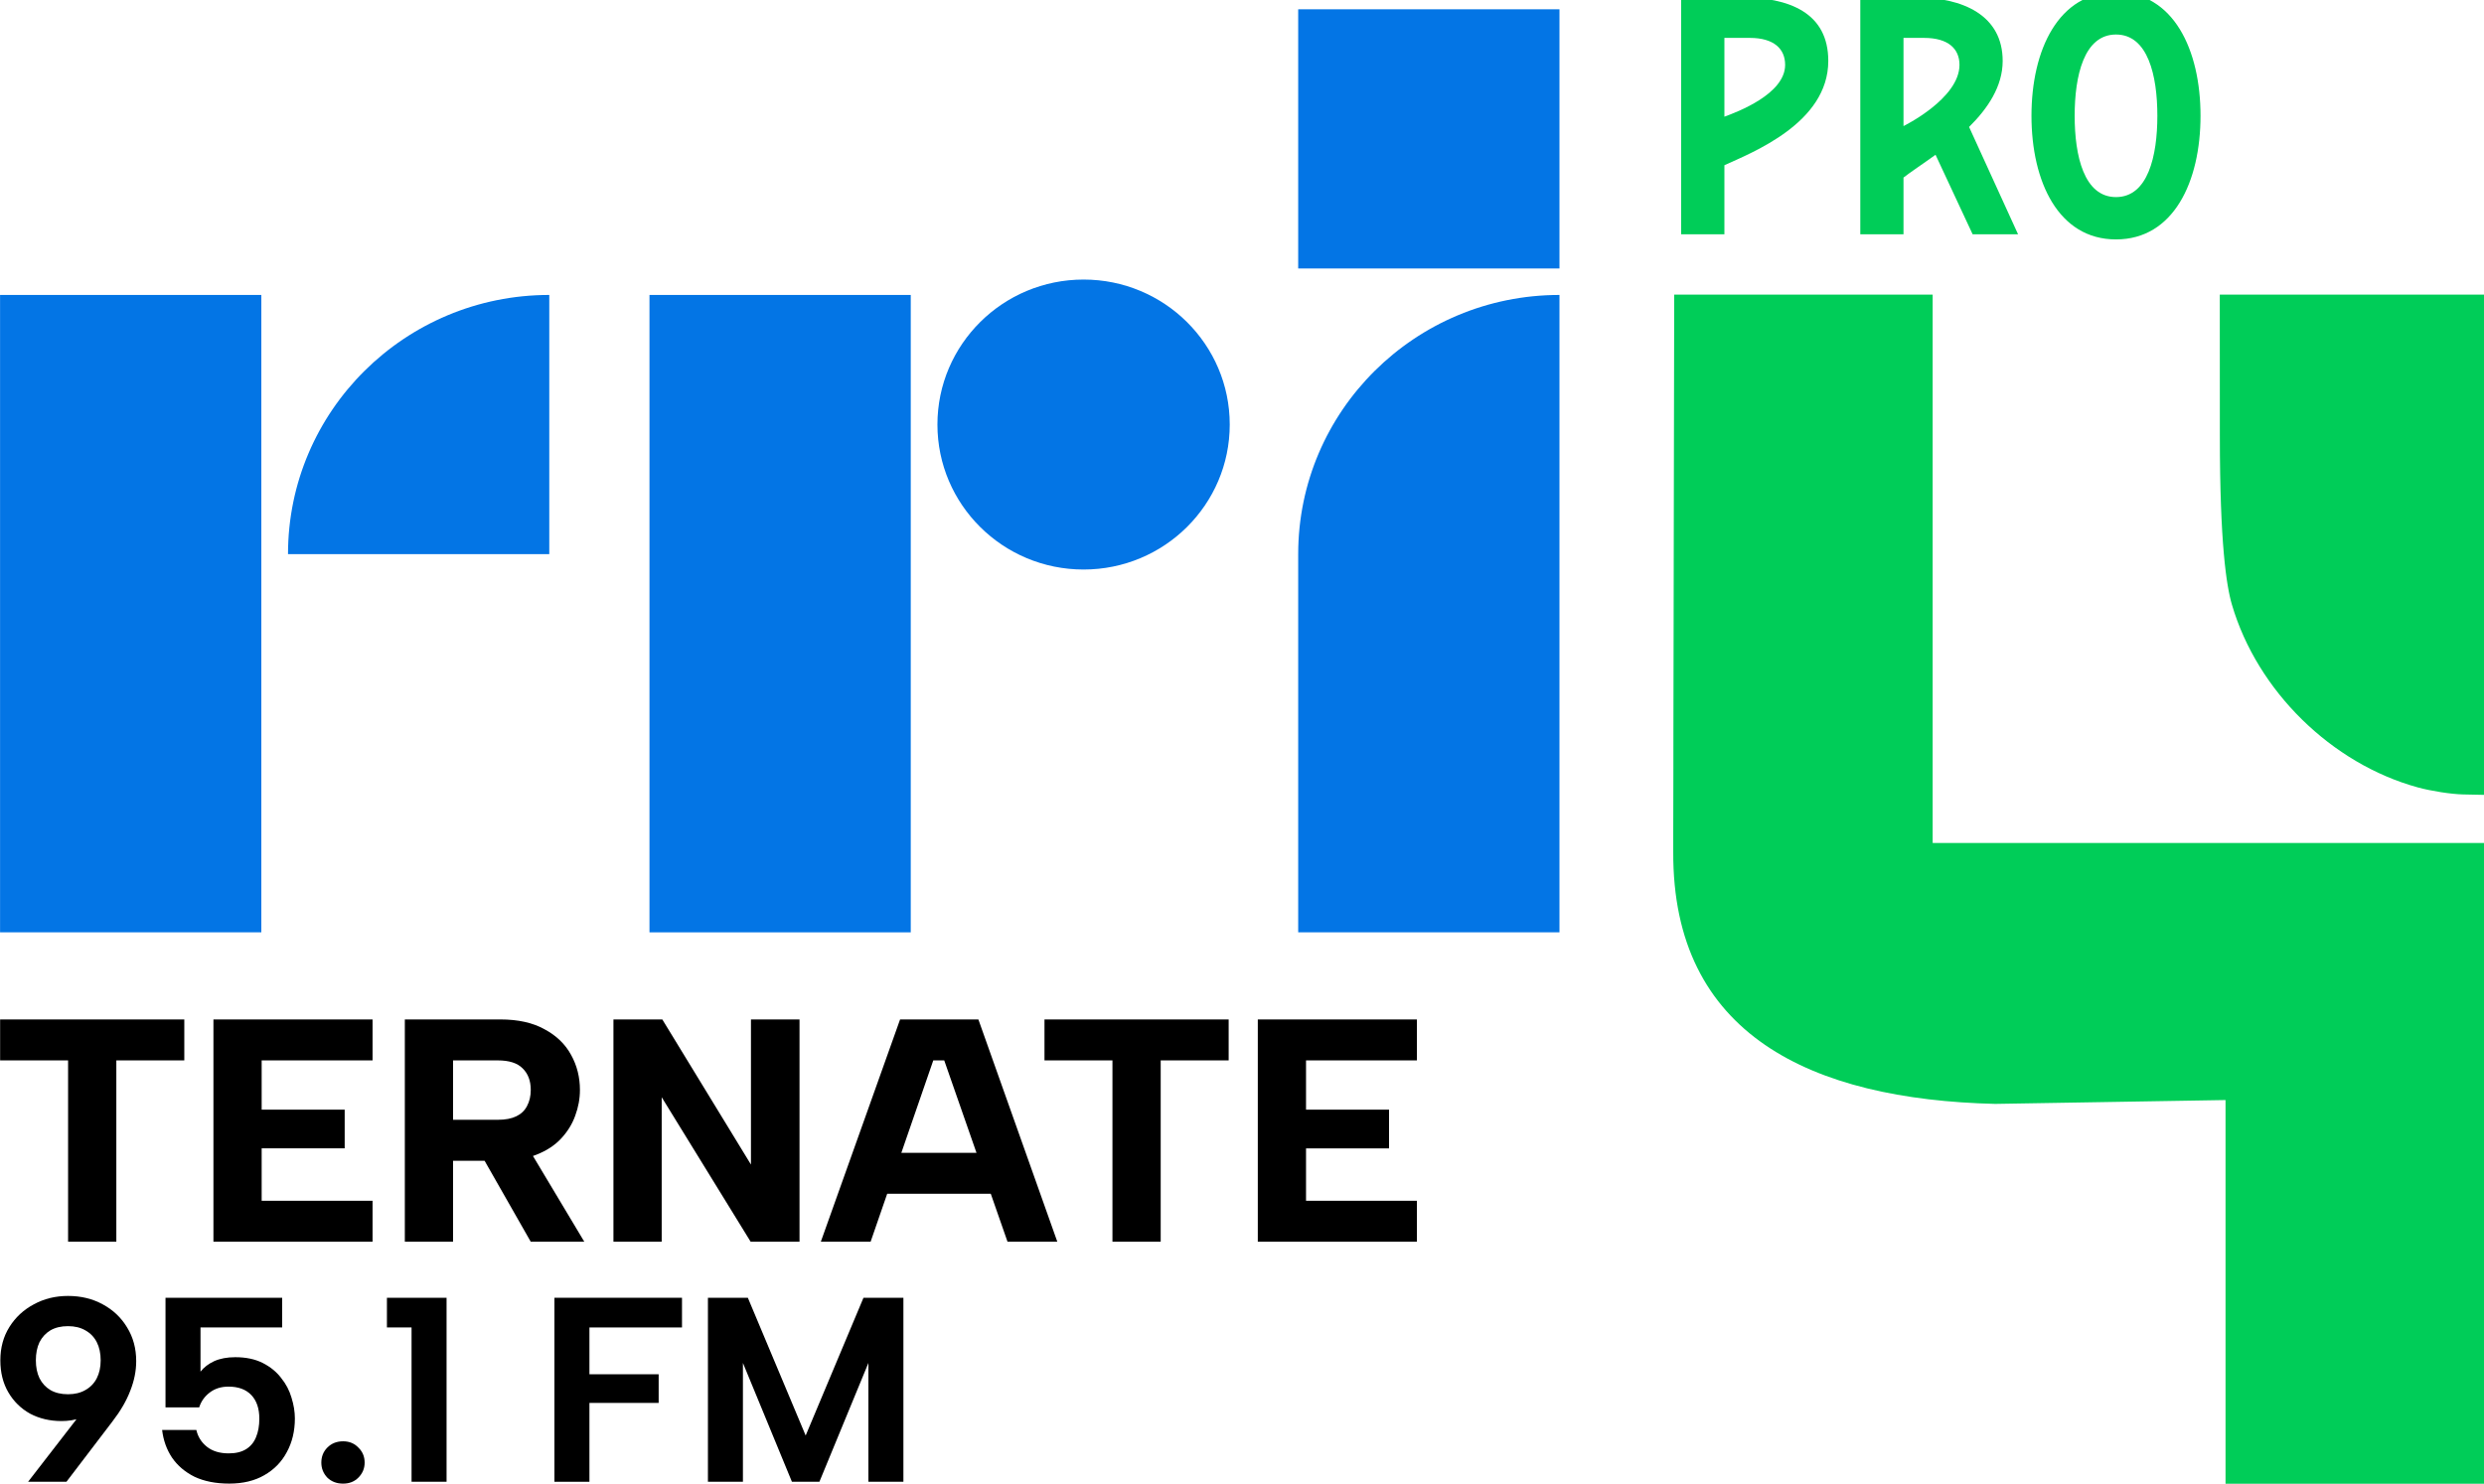
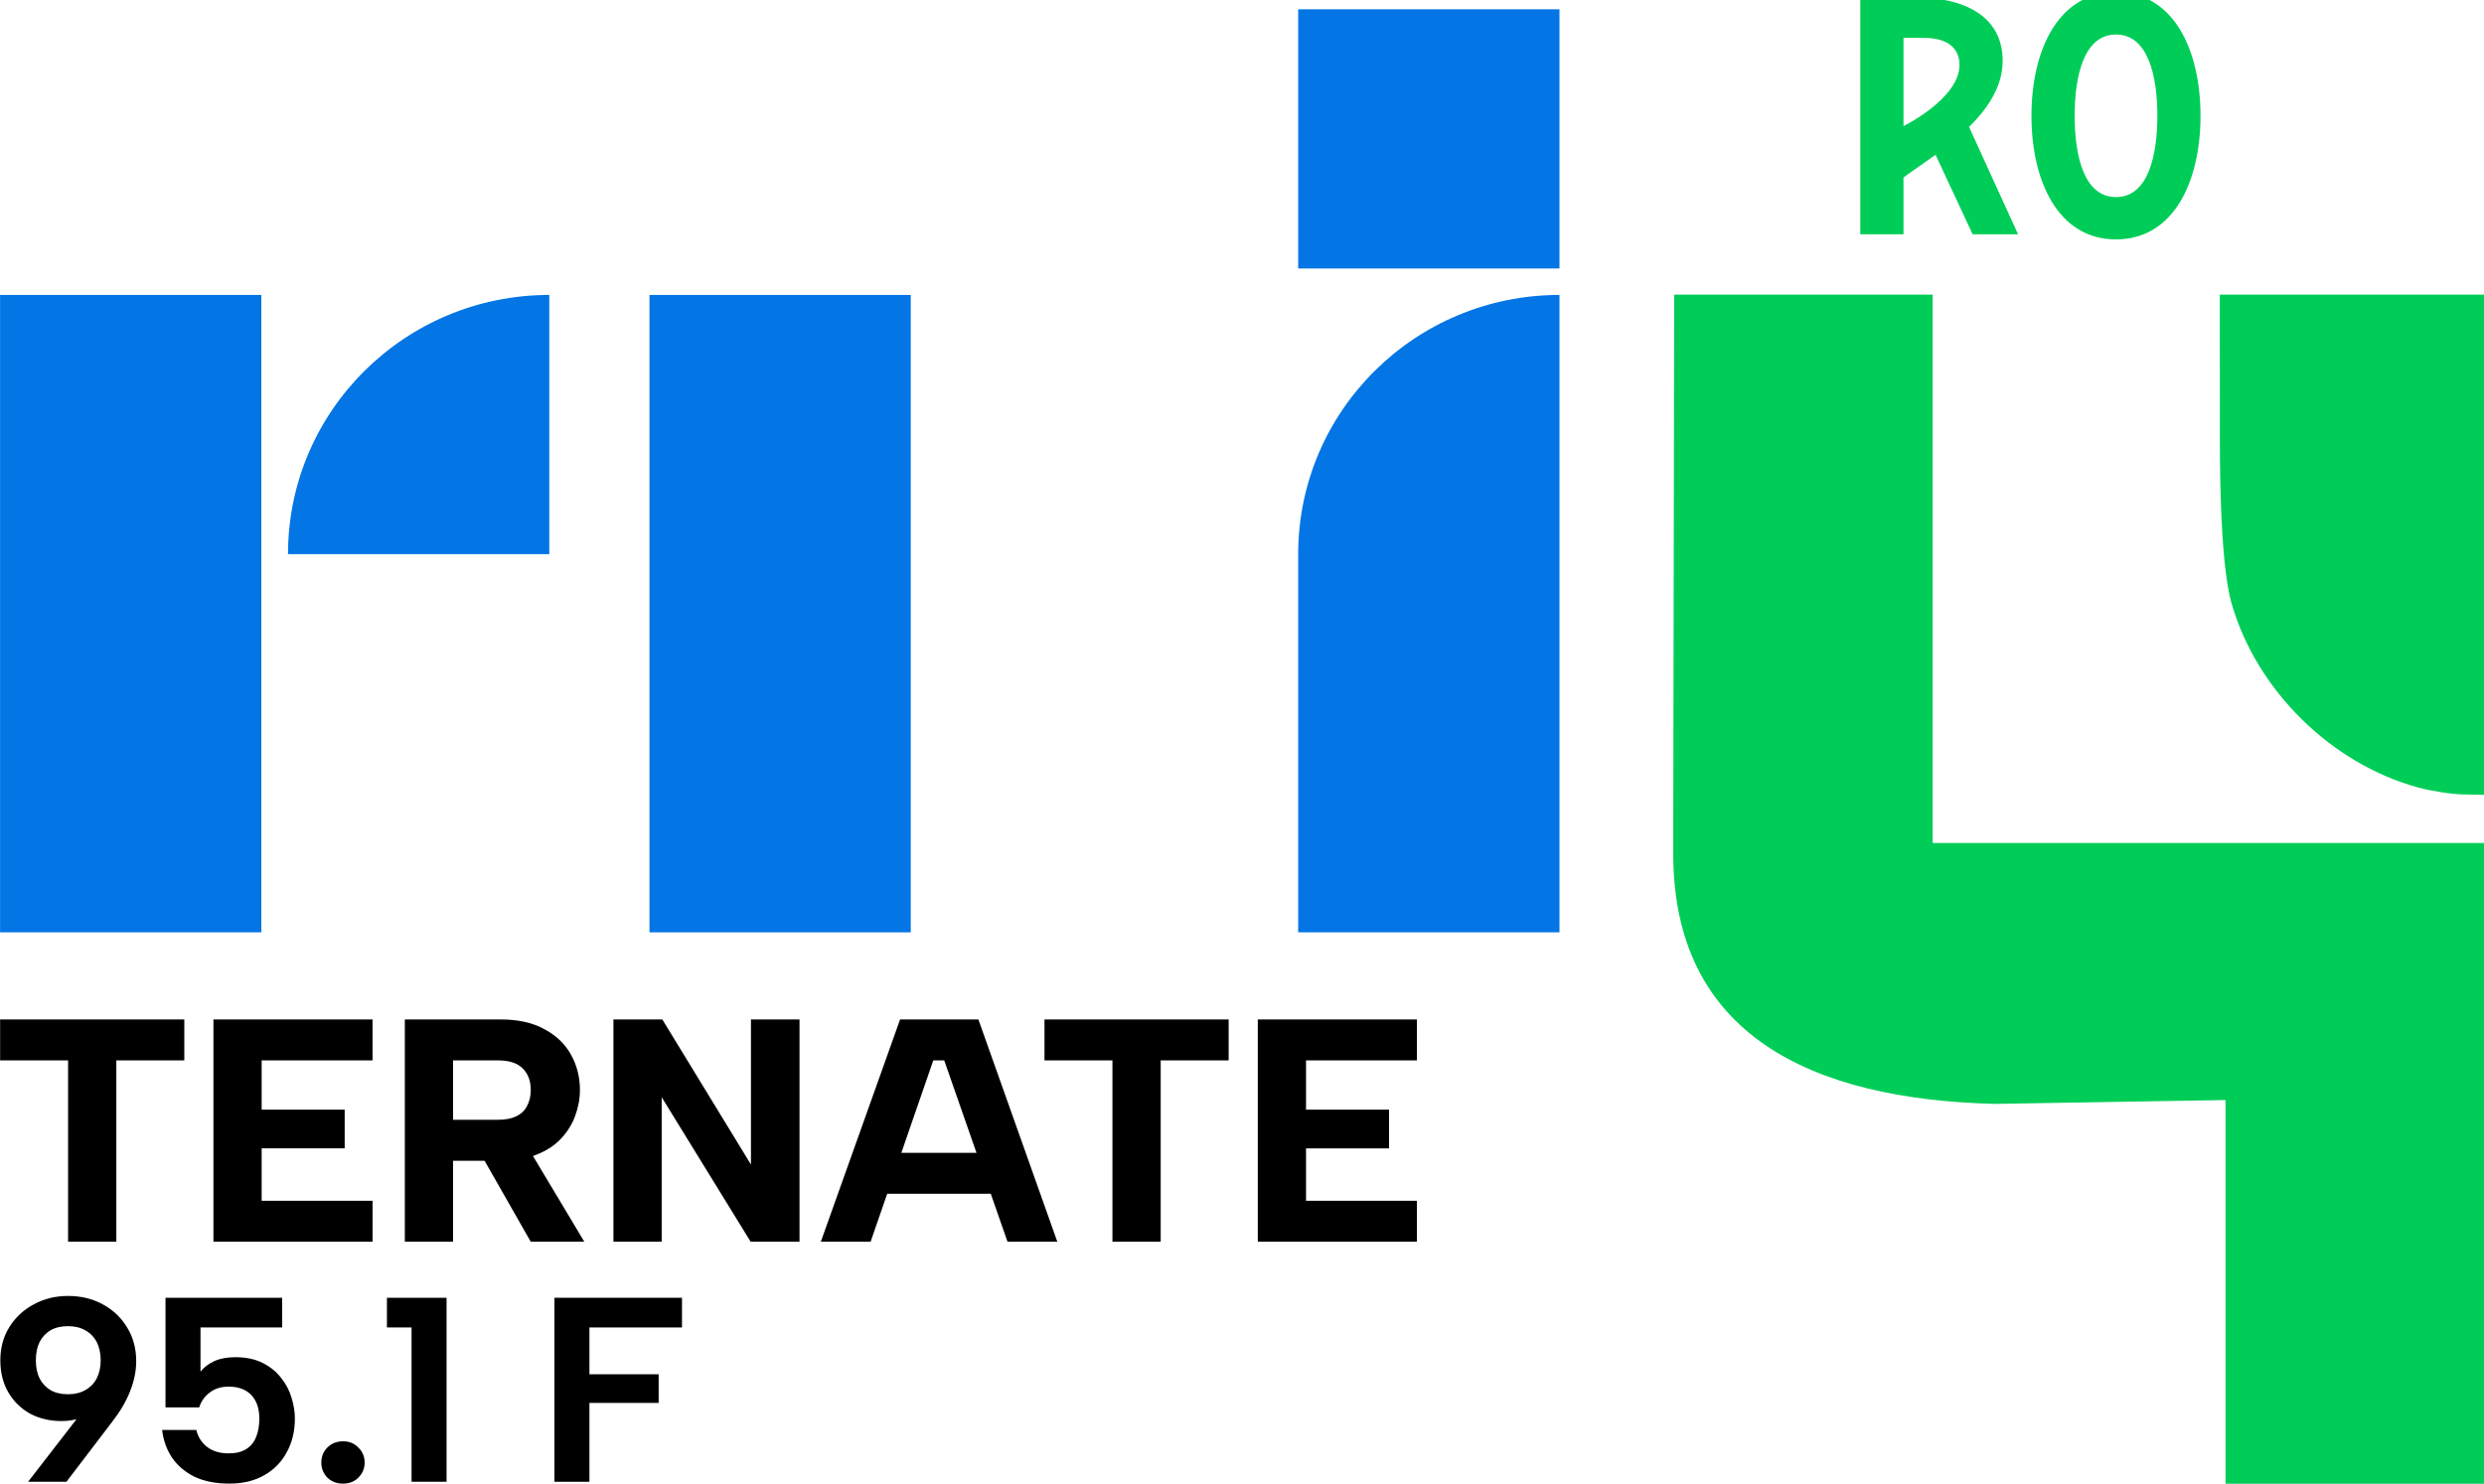
<svg xmlns="http://www.w3.org/2000/svg" width="511.638" height="305.696" viewBox="0 0 135.371 80.882" xml:space="preserve" version="1.1" id="svg798">
  <defs id="defs802" />
  <g id="g29572">
    <g id="g32541">
      <g id="g691" transform="matrix(0.068,0,0,0.072,-19.84,-106.933)" style="fill:#00cd58;fill-opacity:1">
        <path class="b" d="m 1896.767,1531.335 c 0,-34.161 -31.013,-48.225 -71.033,-48.225 h -43.072 v 179.479 h 34.62 v -42.974 c 5.455,-4.053 15.784,-10.477 25.677,-17.257 l 29.743,60.231 h 36.409 l -39.27,-81.289 c 14.913,-13.904 26.926,-30.683 26.926,-49.965 z m -79.485,49.299 v -66.759 h 16.508 c 19.446,0 28.363,8.313 28.363,20.416 0,25.614 -44.871,46.343 -44.871,46.343 z" id="path359-7" style="fill:#00cd58;fill-opacity:1;stroke-width:0px" />
-         <path class="b" d="m 1685.991,1483.11 h -46.885 v 179.479 h 34.641 v -52.313 c 22.179,-9.609 83.259,-31.901 83.259,-78.966 0,-36.373 -30.998,-48.199 -71.015,-48.199 z m -12.244,90.427 v -59.667 h 20.307 c 19.411,0 28.37,8.302 28.37,20.426 0,22.039 -38.307,35.638 -48.677,39.24 z" id="path361-5" style="fill:#00cd58;fill-opacity:1;stroke-width:0px" />
        <path class="b" d="m 1987.586,1666.45 c 46.139,0 67.741,-43.684 67.741,-93.594 0,-49.909 -21.602,-93.621 -67.741,-93.621 -46.139,0 -67.741,43.766 -67.741,93.621 0,49.855 21.602,93.594 67.741,93.594 z m 0,-155.137 c 25.65,0 33.15,31.152 33.15,61.544 0,30.391 -7.5,61.544 -33.15,61.544 -25.65,0 -33.123,-31.18 -33.123,-61.544 0,-30.364 7.499,-61.544 33.123,-61.544 z" id="path377-3" style="fill:#00cd58;fill-opacity:1;stroke-width:0px" />
      </g>
      <g id="g20685" transform="matrix(0.266,0,0,0.265,135.371,16.059)" style="fill:#00cd58;fill-opacity:1">
        <g id="g20913" style="fill:#00cd58;fill-opacity:1">
          <path style="fill:#00cd58;fill-opacity:1;stroke-width:1.018" d="M -13.541,101.383 C -31.26,96.504 -46.439,81.536 -51.636,63.817 -52.784,59.901 -54.107,51.182 -54.117,29.24 L -54.131,0 H -27.065 -3.0022693e-5 V 51.456 102.912 L -4.324,102.821 c -2.378,-0.05 -6.526,-0.697 -9.217,-1.438 z" id="path20836" />
        </g>
      </g>
      <g id="g383" transform="matrix(0.52,0,0,-0.516,-27.404,261.874)" style="fill:#0375e5;fill-opacity:1">
        <path d="m 52.706,409.01 h 27.382 v 67.338 H 52.706 Z" style="fill:#0375e5;fill-opacity:1;fill-rule:nonzero;stroke:none" id="path36" />
        <path d="M 110.266,448.966 H 82.884 v 0 c 0,15.123 12.259,27.382 27.382,27.382 v 0 z" style="fill:#0375e5;fill-opacity:1;fill-rule:nonzero;stroke:none" id="path38" />
        <path d="m 120.767,409.01 h 27.382 v 67.338 h -27.382 z" style="fill:#0375e5;fill-opacity:1;fill-rule:nonzero;stroke:none" id="path40" />
        <path d="m 216.136,409.01 h -27.382 v 39.956 c 0,15.123 12.259,27.382 27.382,27.382 v 0 z" style="fill:#0375e5;fill-opacity:1;fill-rule:nonzero;stroke:none" id="path42" />
-         <path d="m 181.579,462.657 c 0,-8.459 -6.858,-15.317 -15.317,-15.317 -8.459,0 -15.317,6.858 -15.317,15.317 0,8.459 6.858,15.317 15.317,15.317 8.459,0 15.317,-6.858 15.317,-15.317" style="fill:#0375e5;fill-opacity:1;fill-rule:nonzero;stroke:none" id="path44" />
        <path d="m 188.754,479.144 h 27.382 v 27.382 h -27.382 z" style="fill:#0375e5;fill-opacity:1;fill-rule:nonzero;stroke:none" id="path46" />
      </g>
    </g>
  </g>
  <path d="M 91.241,16.059 H 105.325 V 45.954 H 135.371 V 80.986 H 121.285 V 59.967 L 108.73,60.177 C 98.705,59.932 91.144,56.413 91.187,46.444 v -0.994 l 0.007,-3.252 0.002,-2.256 0.012,-5.936 0.01,-6.059 0.022,-11.886 z" fill="#00ce73" style="font-weight:700;font-size:9.907px;font-family:'Albert Sans';-inkscape-font-specification:'Albert Sans Bold';fill:#00cd58;fill-opacity:1;stroke-width:0.249" id="path2" />
  <g id="g549" transform="matrix(1,0,0,1,-0.482,-0.346)">
    <g aria-label="TERNATE" style="font-weight:700;font-size:17.191px;font-family:'Albert Sans';-inkscape-font-specification:'Albert Sans Bold';stroke-width:0.106" id="g48" transform="translate(0.463,1.384)">
      <path d="m 0.066,54.293 h 10.108 v 2.217 h -3.73 v 9.816 H 3.796 V 56.51 h -3.73 z m 20.44,2.217 H 14.42 v 2.665 h 4.556 v 2.097 H 14.42 v 2.837 h 6.086 v 2.217 H 11.773 V 54.293 h 8.733 z m 8.682,1.599 q 0,-0.74 -0.447,-1.169 -0.43,-0.43 -1.358,-0.43 h -2.459 v 3.215 h 2.459 q 0.619,0 1.014,-0.19 0.395,-0.188 0.584,-0.55 0.207,-0.377 0.207,-0.876 z M 27.52,54.293 q 1.461,0 2.424,0.532 0.98,0.516 1.461,1.393 0.482,0.86 0.482,1.891 0,0.705 -0.258,1.392 -0.24,0.67 -0.774,1.238 -0.515,0.55 -1.358,0.877 -0.825,0.327 -1.977,0.327 h -2.596 v 4.383 H 22.277 V 54.293 Z m 1.393,6.739 3.214,5.294 h -2.94 l -3.06,-5.294 z m 15.025,-6.739 v 12.033 h -2.682 l -4.882,-7.822 v 7.822 H 33.726 V 54.293 h 2.682 l 4.865,7.856 v -7.856 z m 7.942,2.217 h -0.601 l -3.439,9.816 h -2.733 l 4.35,-12.033 h 4.297 l 4.332,12.033 h -2.733 z m -3.868,5.003 h 7.014 v 2.218 h -7.014 z m 9.37,-7.22 H 67.49 v 2.217 h -3.73 v 9.816 H 61.112 V 56.51 h -3.73 z m 20.44,2.217 h -6.086 v 2.665 h 4.556 v 2.097 h -4.556 v 2.837 h 6.086 v 2.217 H 69.089 V 54.293 h 8.733 z" style="font-weight:800;-inkscape-font-specification:'Albert Sans Ultra-Bold'" transform="matrix(0.993,0,0,1.007,-0.04,-0.138)" id="path46-3" />
    </g>
  </g>
  <g aria-label="95.1 FM" transform="scale(0.993,1.007)" id="text4973" style="font-weight:bold;font-size:14.23px;font-family:'Albert Sans';-inkscape-font-specification:'Albert Sans Bold';stroke-width:0.267">
    <path d="m 3.732,70.155 q 1.067,0 1.907,0.455 0.854,0.455 1.338,1.252 0.498,0.797 0.498,1.821 0,0.797 -0.327,1.608 -0.313,0.811 -0.982,1.665 l -2.519,3.259 h -2.106 l 2.96,-3.771 1.85,-1.964 q -0.242,1.124 -1.053,1.793 -0.797,0.655 -1.921,0.655 -0.953,0 -1.722,-0.398 -0.754,-0.413 -1.195,-1.153 -0.441,-0.74 -0.441,-1.736 0,-1.025 0.498,-1.807 0.498,-0.783 1.338,-1.224 0.84,-0.455 1.878,-0.455 z m 1.793,3.486 q 0,-0.569 -0.213,-0.982 -0.213,-0.413 -0.626,-0.64 -0.398,-0.228 -0.953,-0.228 -0.569,0 -0.968,0.228 -0.384,0.228 -0.598,0.64 -0.199,0.413 -0.199,0.982 0,0.555 0.199,0.968 0.213,0.413 0.598,0.64 0.398,0.228 0.968,0.228 0.555,0 0.953,-0.228 0.413,-0.228 0.626,-0.64 0.213,-0.413 0.213,-0.968 z" id="path5003" />
    <path d="m 15.486,70.254 v 1.608 h -4.482 v 2.391 q 0.285,-0.356 0.754,-0.569 0.484,-0.213 1.153,-0.213 0.882,0 1.508,0.313 0.626,0.313 1.01,0.811 0.398,0.484 0.569,1.067 0.185,0.583 0.185,1.124 0,1.025 -0.441,1.821 -0.427,0.797 -1.238,1.252 -0.797,0.455 -1.921,0.455 -1.11,0 -1.907,-0.37 -0.783,-0.384 -1.238,-1.039 -0.441,-0.655 -0.541,-1.494 h 1.878 q 0.128,0.555 0.583,0.911 0.455,0.356 1.195,0.356 0.583,0 0.953,-0.228 0.37,-0.228 0.541,-0.64 0.185,-0.427 0.185,-1.01 0,-0.825 -0.441,-1.281 -0.441,-0.455 -1.252,-0.455 -0.612,0 -1.039,0.327 -0.413,0.313 -0.569,0.797 H 9.083 v -5.934 z" id="path5005" />
    <path d="m 18.83,80.315 q -0.527,0 -0.868,-0.327 -0.327,-0.342 -0.327,-0.811 0,-0.484 0.327,-0.811 0.342,-0.342 0.868,-0.342 0.512,0 0.84,0.342 0.342,0.327 0.342,0.811 0,0.47 -0.342,0.811 -0.327,0.327 -0.84,0.327 z" id="path5007" />
    <path d="m 22.587,71.862 h -1.352 v -1.608 h 3.273 v 9.961 h -1.921 z" id="path5009" />
    <path d="m 30.428,70.254 h 7.001 v 1.608 h -5.08 v 2.533 h 3.799 v 1.551 h -3.799 v 4.269 h -1.921 z" id="path5011" />
-     <path d="m 40.773,80.215 h -1.921 v -9.961 h 2.191 l 3.173,7.457 3.173,-7.457 h 2.191 v 9.961 h -1.921 v -6.432 l -2.689,6.432 h -1.508 l -2.689,-6.432 z" id="path5013" />
  </g>
</svg>